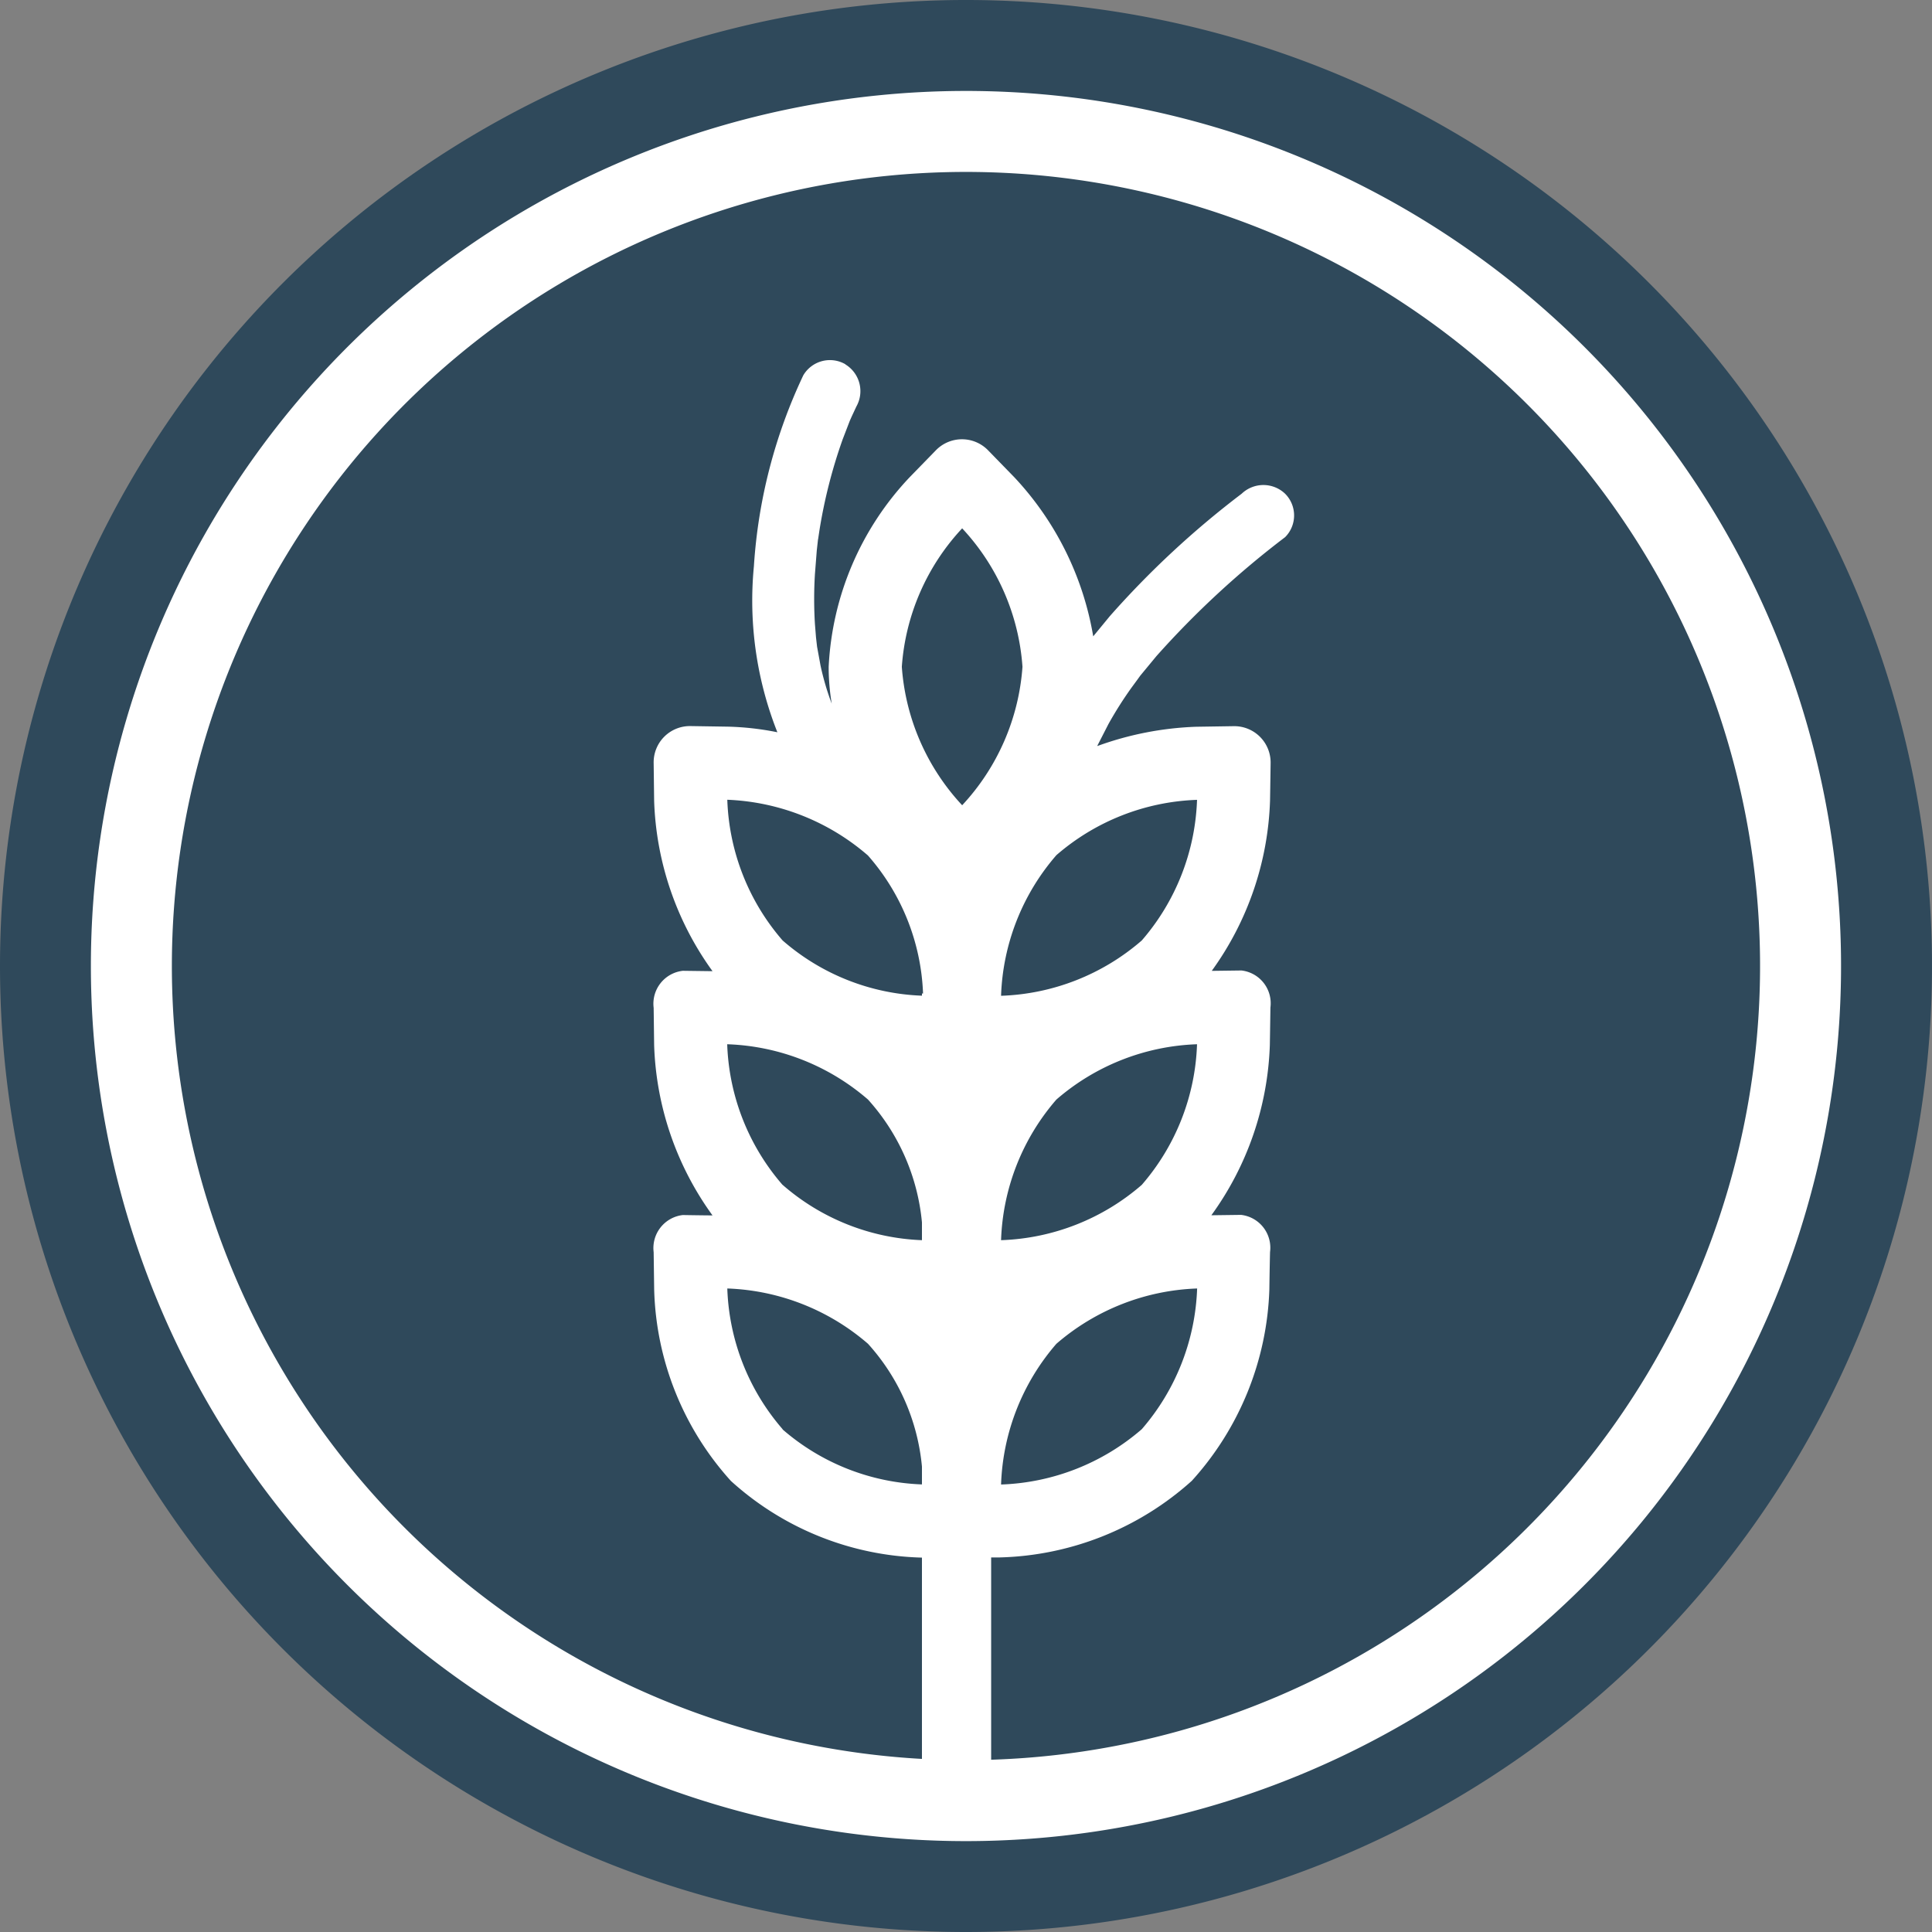
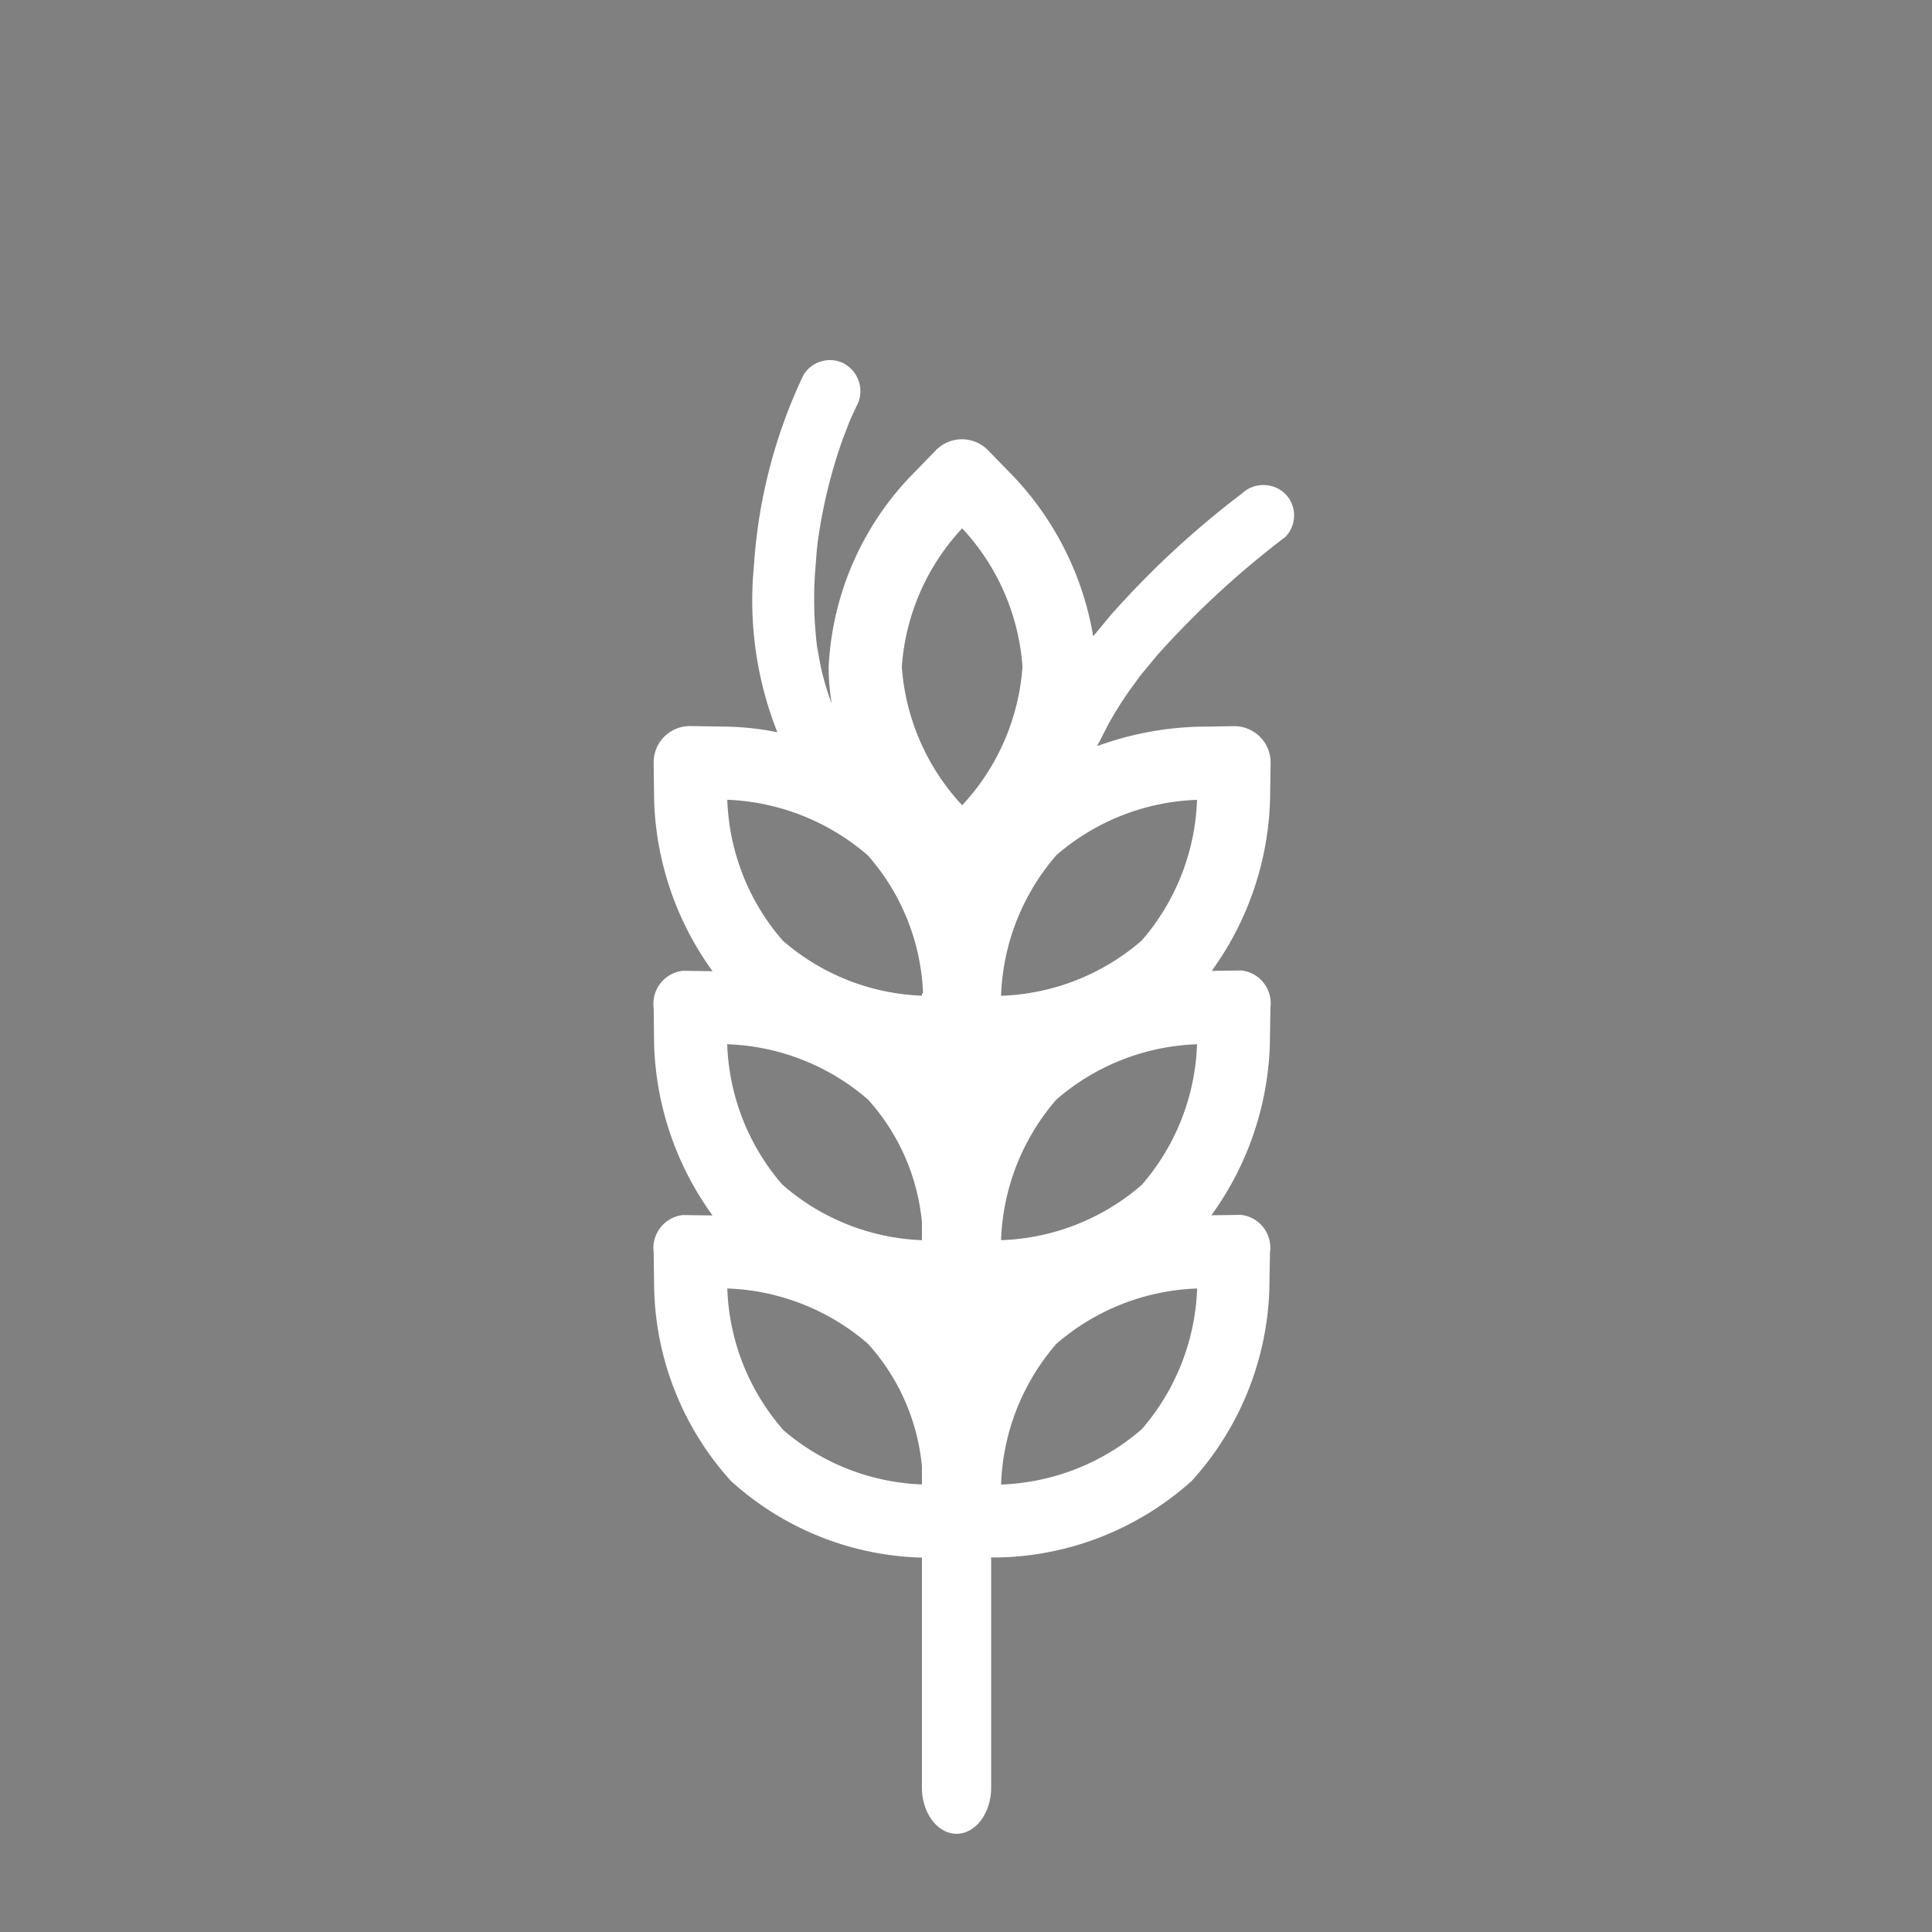
<svg xmlns="http://www.w3.org/2000/svg" width="60" height="60" viewBox="0 0 60 60">
  <rect x="0" y="0" width="60" height="60" fill="#808080" stroke="none" />
  <g clip-path="url(#clip-path)">
-     <path d="M30,60A30,30,0,1,0,0,30,30,30,0,0,0,30,60" fill="#2f495b" />
-     <path d="M30,55.92A25.919,25.919,0,1,0,4.08,30,25.92,25.92,0,0,0,30,55.92Z" fill="none" stroke="#fff" stroke-width="2.515" />
-   </g>
+     </g>
  <g clip-path="url(#clip-path-2)">
    <path d="M24.305,29.207a6.969,6.969,0,0,0,4.327,1.715v-.067h.034a6.876,6.876,0,0,0-1.712-4.288,7.094,7.094,0,0,0-4.367-1.73,7.022,7.022,0,0,0,1.718,4.37m0,7.59a6.979,6.979,0,0,0,4.327,1.718v-.552a6.61,6.61,0,0,0-1.675-3.815,7.036,7.036,0,0,0-4.373-1.718A7.023,7.023,0,0,0,24.305,36.8m0,7.593A6.983,6.983,0,0,0,28.632,46.1v-.552a6.591,6.591,0,0,0-1.675-3.815,7.051,7.051,0,0,0-4.37-1.718,7.022,7.022,0,0,0,1.718,4.37m6.784,1.718a7.042,7.042,0,0,0,4.37-1.718,7.046,7.046,0,0,0,1.719-4.37,7.053,7.053,0,0,0-4.371,1.718,7.03,7.03,0,0,0-1.718,4.37M37.175,32.43a7.027,7.027,0,0,0-4.368,1.718,7.019,7.019,0,0,0-1.718,4.367,7.022,7.022,0,0,0,4.37-1.718,7.023,7.023,0,0,0,1.716-4.367m0-7.59a7.027,7.027,0,0,0-4.368,1.718,7.019,7.019,0,0,0-1.718,4.367,7.022,7.022,0,0,0,4.37-1.718,7.028,7.028,0,0,0,1.716-4.367m-5.421-4.132a7.022,7.022,0,0,0-1.873-4.3,7.02,7.02,0,0,0-1.874,4.3,7.034,7.034,0,0,0,1.874,4.3,7.036,7.036,0,0,0,1.873-4.3m-5.5-9.391a.972.972,0,0,1,.342,1.306l-.147.315-.058.131-.222.577a15.952,15.952,0,0,0-.724,2.847l-.036.241-.006.028-.037.332-.058.742a12.729,12.729,0,0,0,0,1.538l.034.424.033.287.107.583a8.2,8.2,0,0,0,.348,1.184,6.98,6.98,0,0,1-.095-1.144,9.214,9.214,0,0,1,2.515-5.887l.812-.834a1.13,1.13,0,0,1,1.626,0l.812.834a9.54,9.54,0,0,1,2.451,4.941l.51-.62a28.139,28.139,0,0,1,4.1-3.809.977.977,0,0,1,1.349,0,.954.954,0,0,1,0,1.349,28.128,28.128,0,0,0-3.995,3.693l-.482.583-.027.033L35.4,21l-.088.122-.177.241a11.857,11.857,0,0,0-.711,1.123l-.33.644-.018.04a9.967,9.967,0,0,1,3.073-.6l1.166-.018A1.128,1.128,0,0,1,39.46,23.7c-.009.644-.018,1.165-.018,1.165a9.535,9.535,0,0,1-1.81,5.286l.922-.012a1.025,1.025,0,0,1,.9,1.151c-.009.644-.018,1.165-.018,1.165a9.536,9.536,0,0,1-1.816,5.286l.922-.012a1.026,1.026,0,0,1,.9,1.154c-.015.641-.021,1.162-.021,1.162a9.3,9.3,0,0,1-2.408,5.943,9.268,9.268,0,0,1-5.988,2.38l-.244,0v7.151c0,.79-.485,1.431-1.074,1.431s-1.075-.641-1.075-1.431V48.373a9.176,9.176,0,0,1-5.932-2.38,9.22,9.22,0,0,1-2.384-5.939L20.3,38.888a1.032,1.032,0,0,1,.906-1.154c.51.009.922.012.922.012a9.522,9.522,0,0,1-1.813-5.286L20.3,31.3a1.029,1.029,0,0,1,.906-1.151l.922.012a9.548,9.548,0,0,1-1.813-5.286L20.3,23.7a1.126,1.126,0,0,1,1.147-1.151l1.166.018a8.817,8.817,0,0,1,1.529.174,11.1,11.1,0,0,1-.729-5.157,16.26,16.26,0,0,1,1.535-5.93.96.96,0,0,1,1.306-.342" fill="#fff" />
  </g>
</svg>